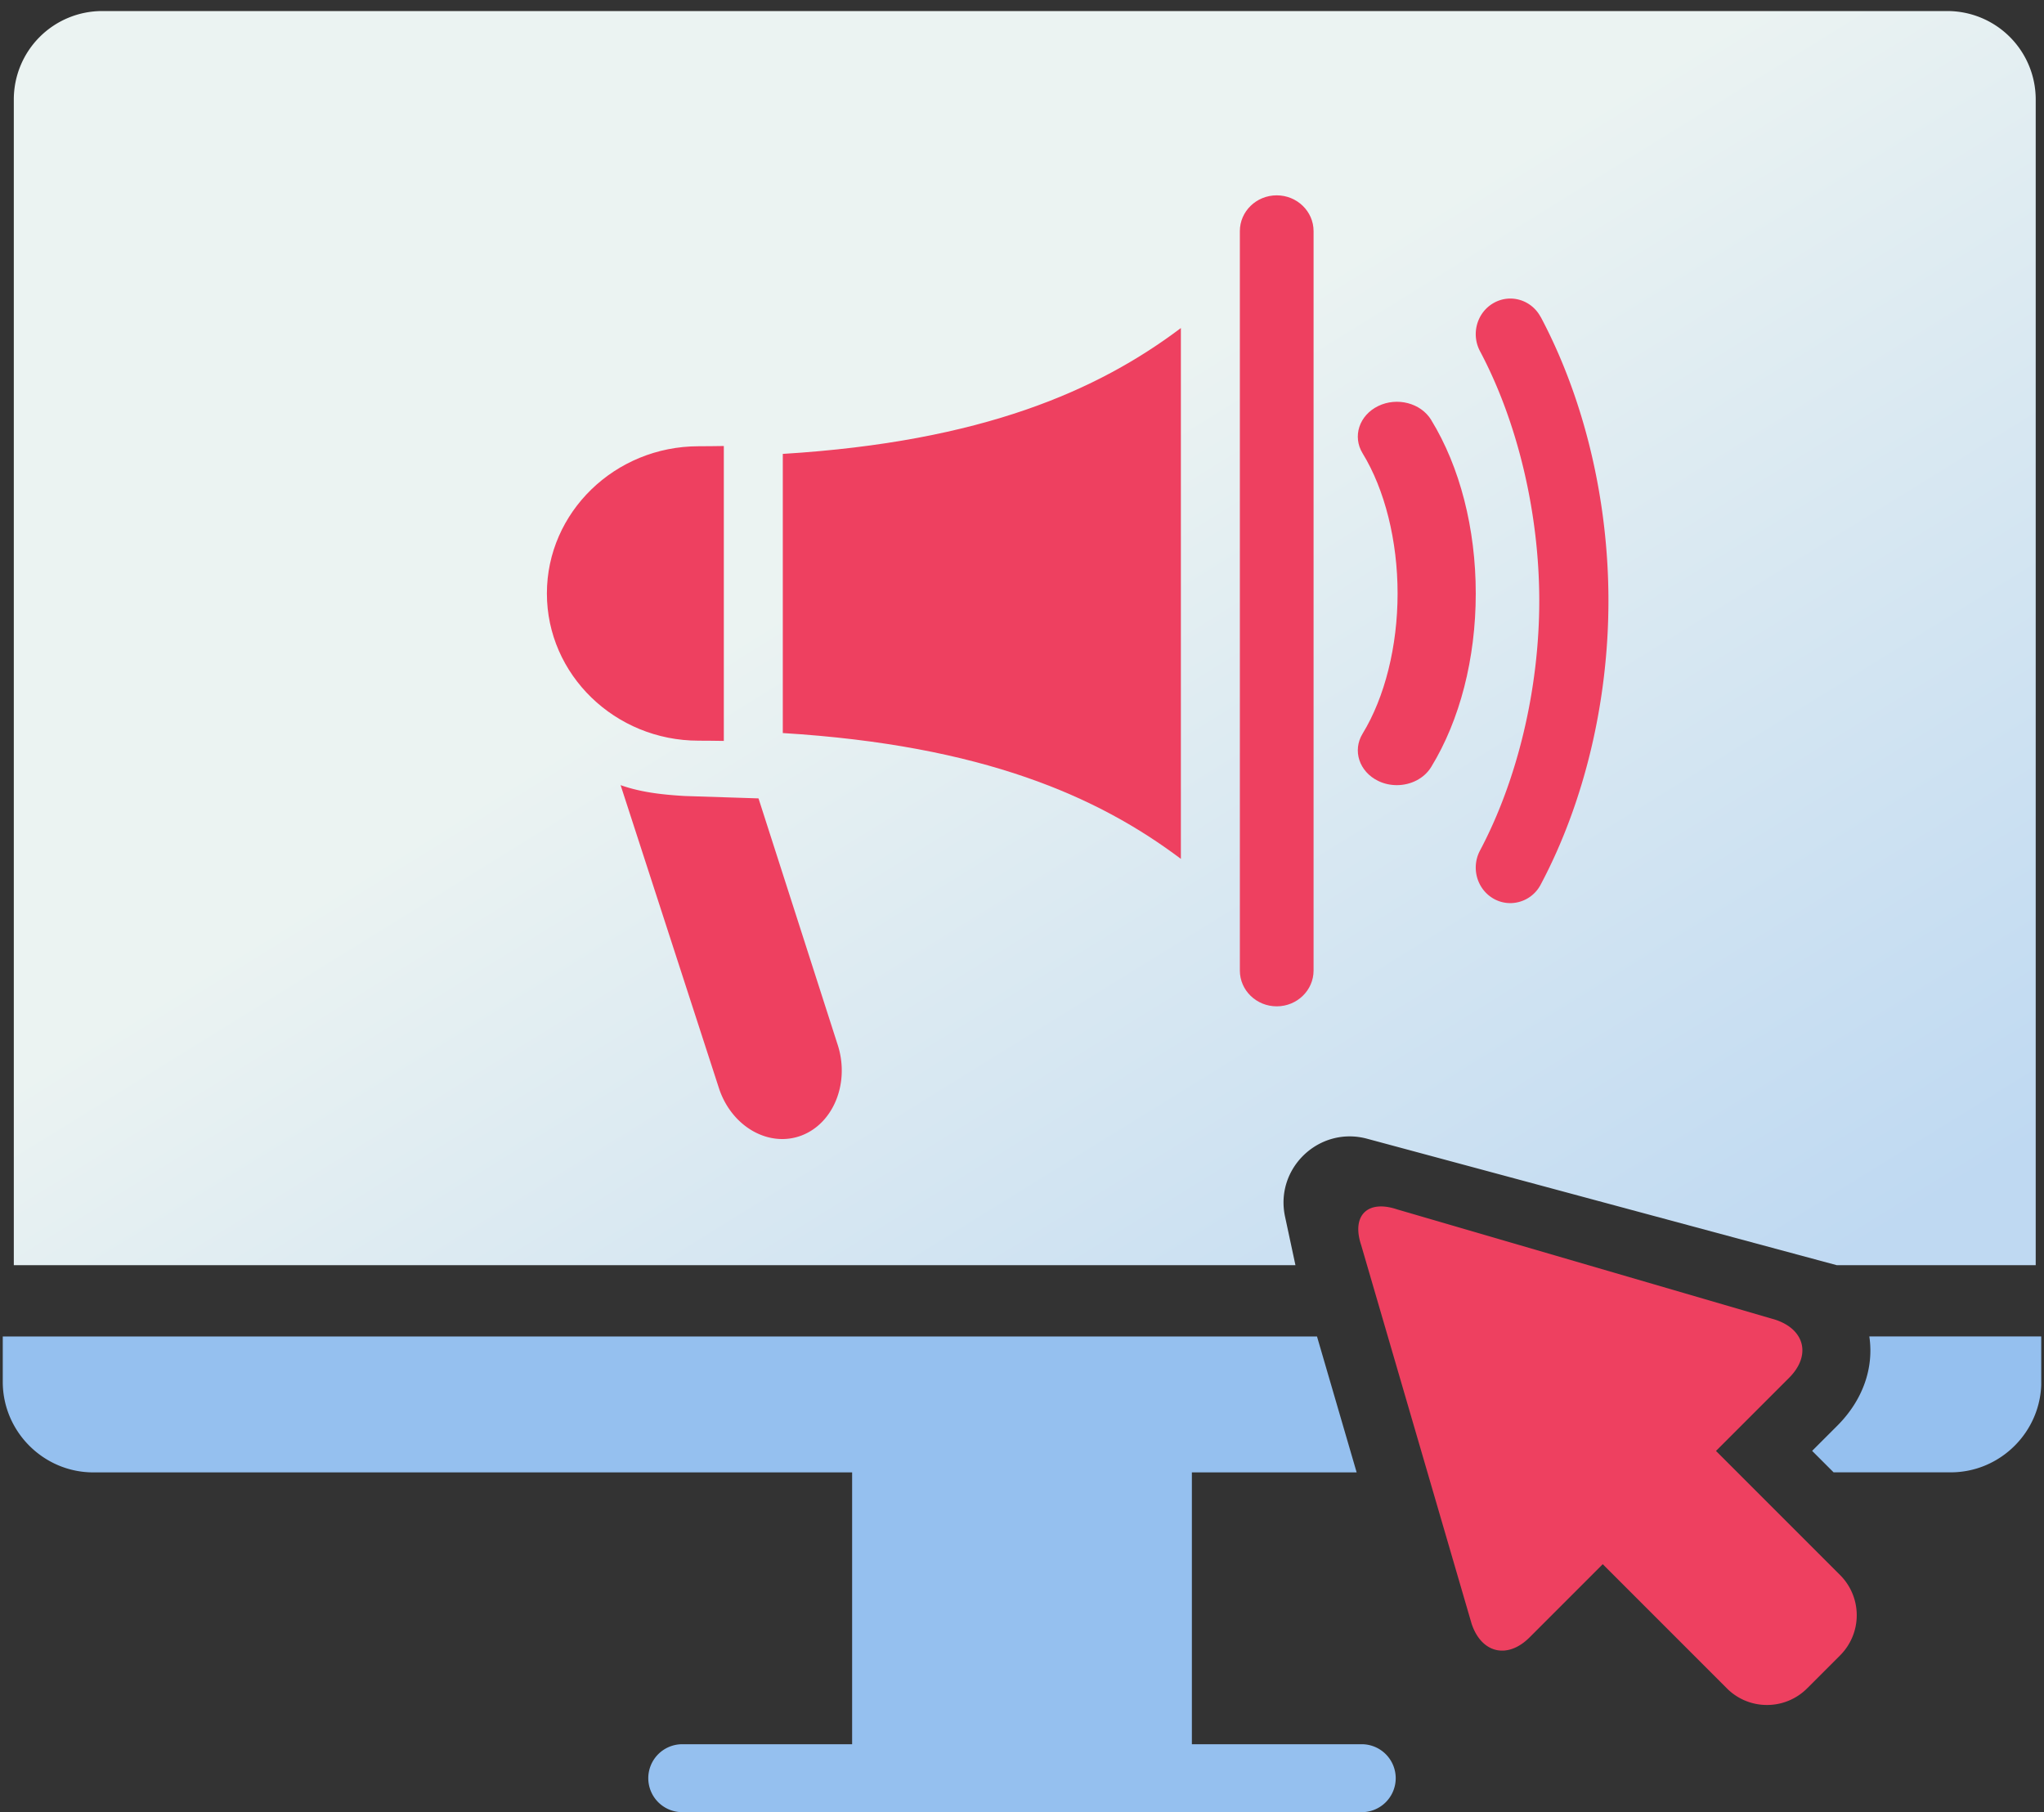
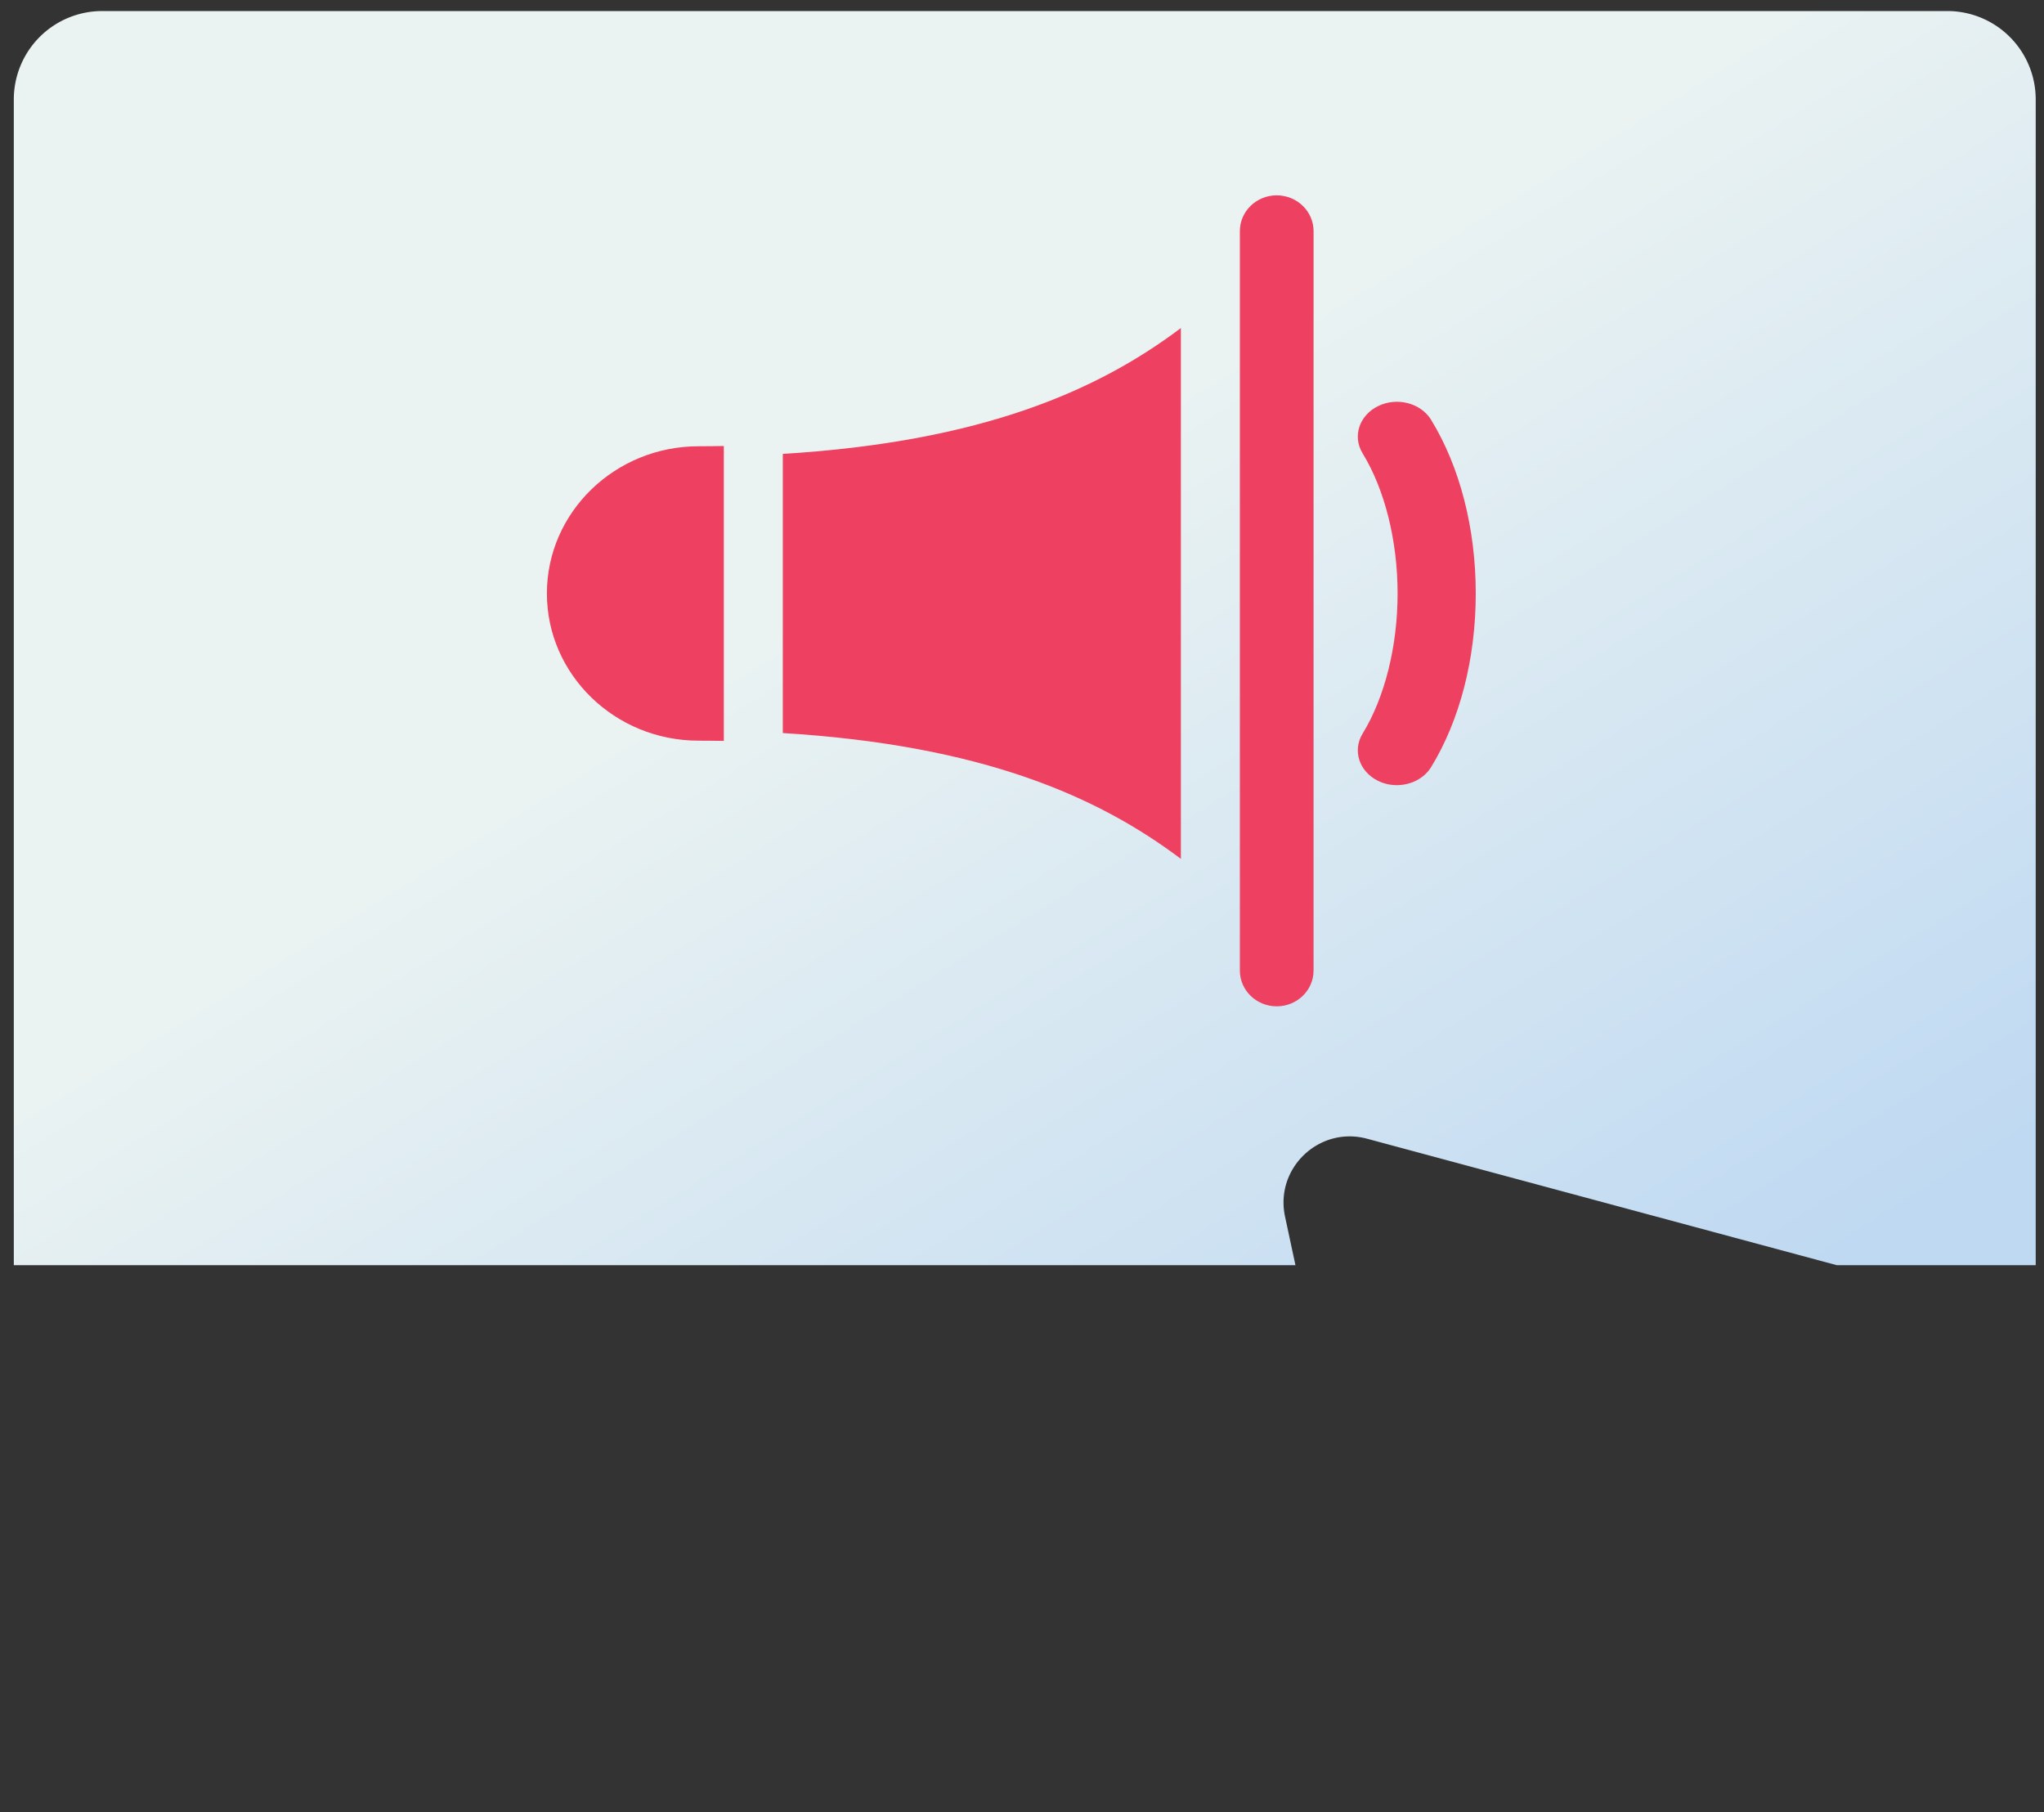
<svg xmlns="http://www.w3.org/2000/svg" width="185" height="164" fill="none">
  <rect width="100%" height="100%" fill="#333333" stroke="none" />
  <g clip-path="url(#a)">
-     <path fill="#95C0EF" d="M123.25 157.85h-15.375v-24.6h14.914l-3.588-12.3H.25v4.1c0 4.51 3.69 8.2 8.2 8.2h68.675v24.6H61.75a3.078 3.078 0 0 0-3.075 3.075A3.078 3.078 0 0 0 61.75 164h61.5a3.078 3.078 0 0 0 3.075-3.075 3.078 3.078 0 0 0-3.075-3.075Zm45.941-36.9c.43 2.87-.605 5.781-2.901 8.077l-2.276 2.275 1.943 1.943h10.598c4.51 0 8.2-3.69 8.2-8.2v-4.1h-15.559l-.005.005Z" />
-     <path fill="#EE4060" d="m155.312 131.308 11.244 11.244a5.138 5.138 0 0 1 0 7.247l-3.003 3.003a5.118 5.118 0 0 1-3.623 1.496 5.1 5.1 0 0 1-3.624-1.496l-11.244-11.244-6.626 6.626c-1.994 1.994-4.352 1.435-5.243-1.24l-9.994-34.261c-.892-2.675.569-4.13 3.239-3.239l34.261 9.994c2.675.892 3.228 3.249 1.24 5.243l-6.627 6.627Z" />
    <path fill="url(#b)" d="M1.25 9v105.5h116l-.942-4.396c-.94-4.388 3.093-8.217 7.427-7.05L166.25 114.5h18V9a8 8 0 0 0-8-8h-167a8 8 0 0 0-8 8Z" />
    <path fill="#EE4060" d="M70.85 66.34c18.095 1.108 28.536 5.748 36.03 11.388v-48.04c-7.494 5.64-17.935 10.28-36.03 11.389v25.262ZM65.512 67.047V40.363c-.755.011-1.51.023-2.287.023-7.567 0-13.726 5.978-13.726 13.322 0 7.344 6.16 13.322 13.726 13.322.777 0 1.532.011 2.287.022v-.005ZM115.554 17.678c-1.841 0-3.336 1.452-3.336 3.238v66.918c0 1.787 1.495 3.238 3.336 3.238 1.84 0 3.336-1.451 3.336-3.238V20.916c0-1.786-1.496-3.238-3.336-3.238ZM129.536 38.003c-.937-1.53-3.083-2.092-4.799-1.256-1.716.836-2.347 2.75-1.409 4.279 2.01 3.285 3.166 7.91 3.166 12.683s-1.156 9.394-3.166 12.684c-.938 1.53-.307 3.443 1.409 4.279.536.263 1.12.383 1.692.383 1.25 0 2.465-.594 3.107-1.645 2.6-4.247 4.033-9.824 4.033-15.7 0-5.877-1.433-11.46-4.033-15.701v-.006Z" />
-     <path fill="#EE4060" d="M139.447 28.696c-.829-1.56-2.729-2.135-4.247-1.282-1.519.853-2.077 2.806-1.247 4.367 3.412 6.422 5.364 14.662 5.364 22.596 0 7.934-1.957 16.174-5.364 22.596-.83 1.561-.272 3.514 1.247 4.367.475.268.991.391 1.497.391a3.117 3.117 0 0 0 2.75-1.679c3.955-7.446 6.131-16.571 6.131-25.686 0-9.114-2.176-18.234-6.131-25.686v.016ZM61.954 72.037c-2.117-.128-3.963-.344-5.783-.981L65.1 98.57c1.175 3.438 4.535 5.317 7.473 4.181 2.939-1.142 4.38-4.885 3.204-8.322l-7.125-22.176-6.704-.216h.005Z" />
  </g>
  <defs>
    <linearGradient id="b" x1="155.993" x2="102.837" y1="121.012" y2="35.103" gradientUnits="userSpaceOnUse">
      <stop stop-color="#BFD9F2" />
      <stop offset="1" stop-color="#EBF3F2" />
    </linearGradient>
    <clipPath id="a">
      <path fill="#fff" d="M.25 0h184.5v164H.25z" />
    </clipPath>
  </defs>
</svg>